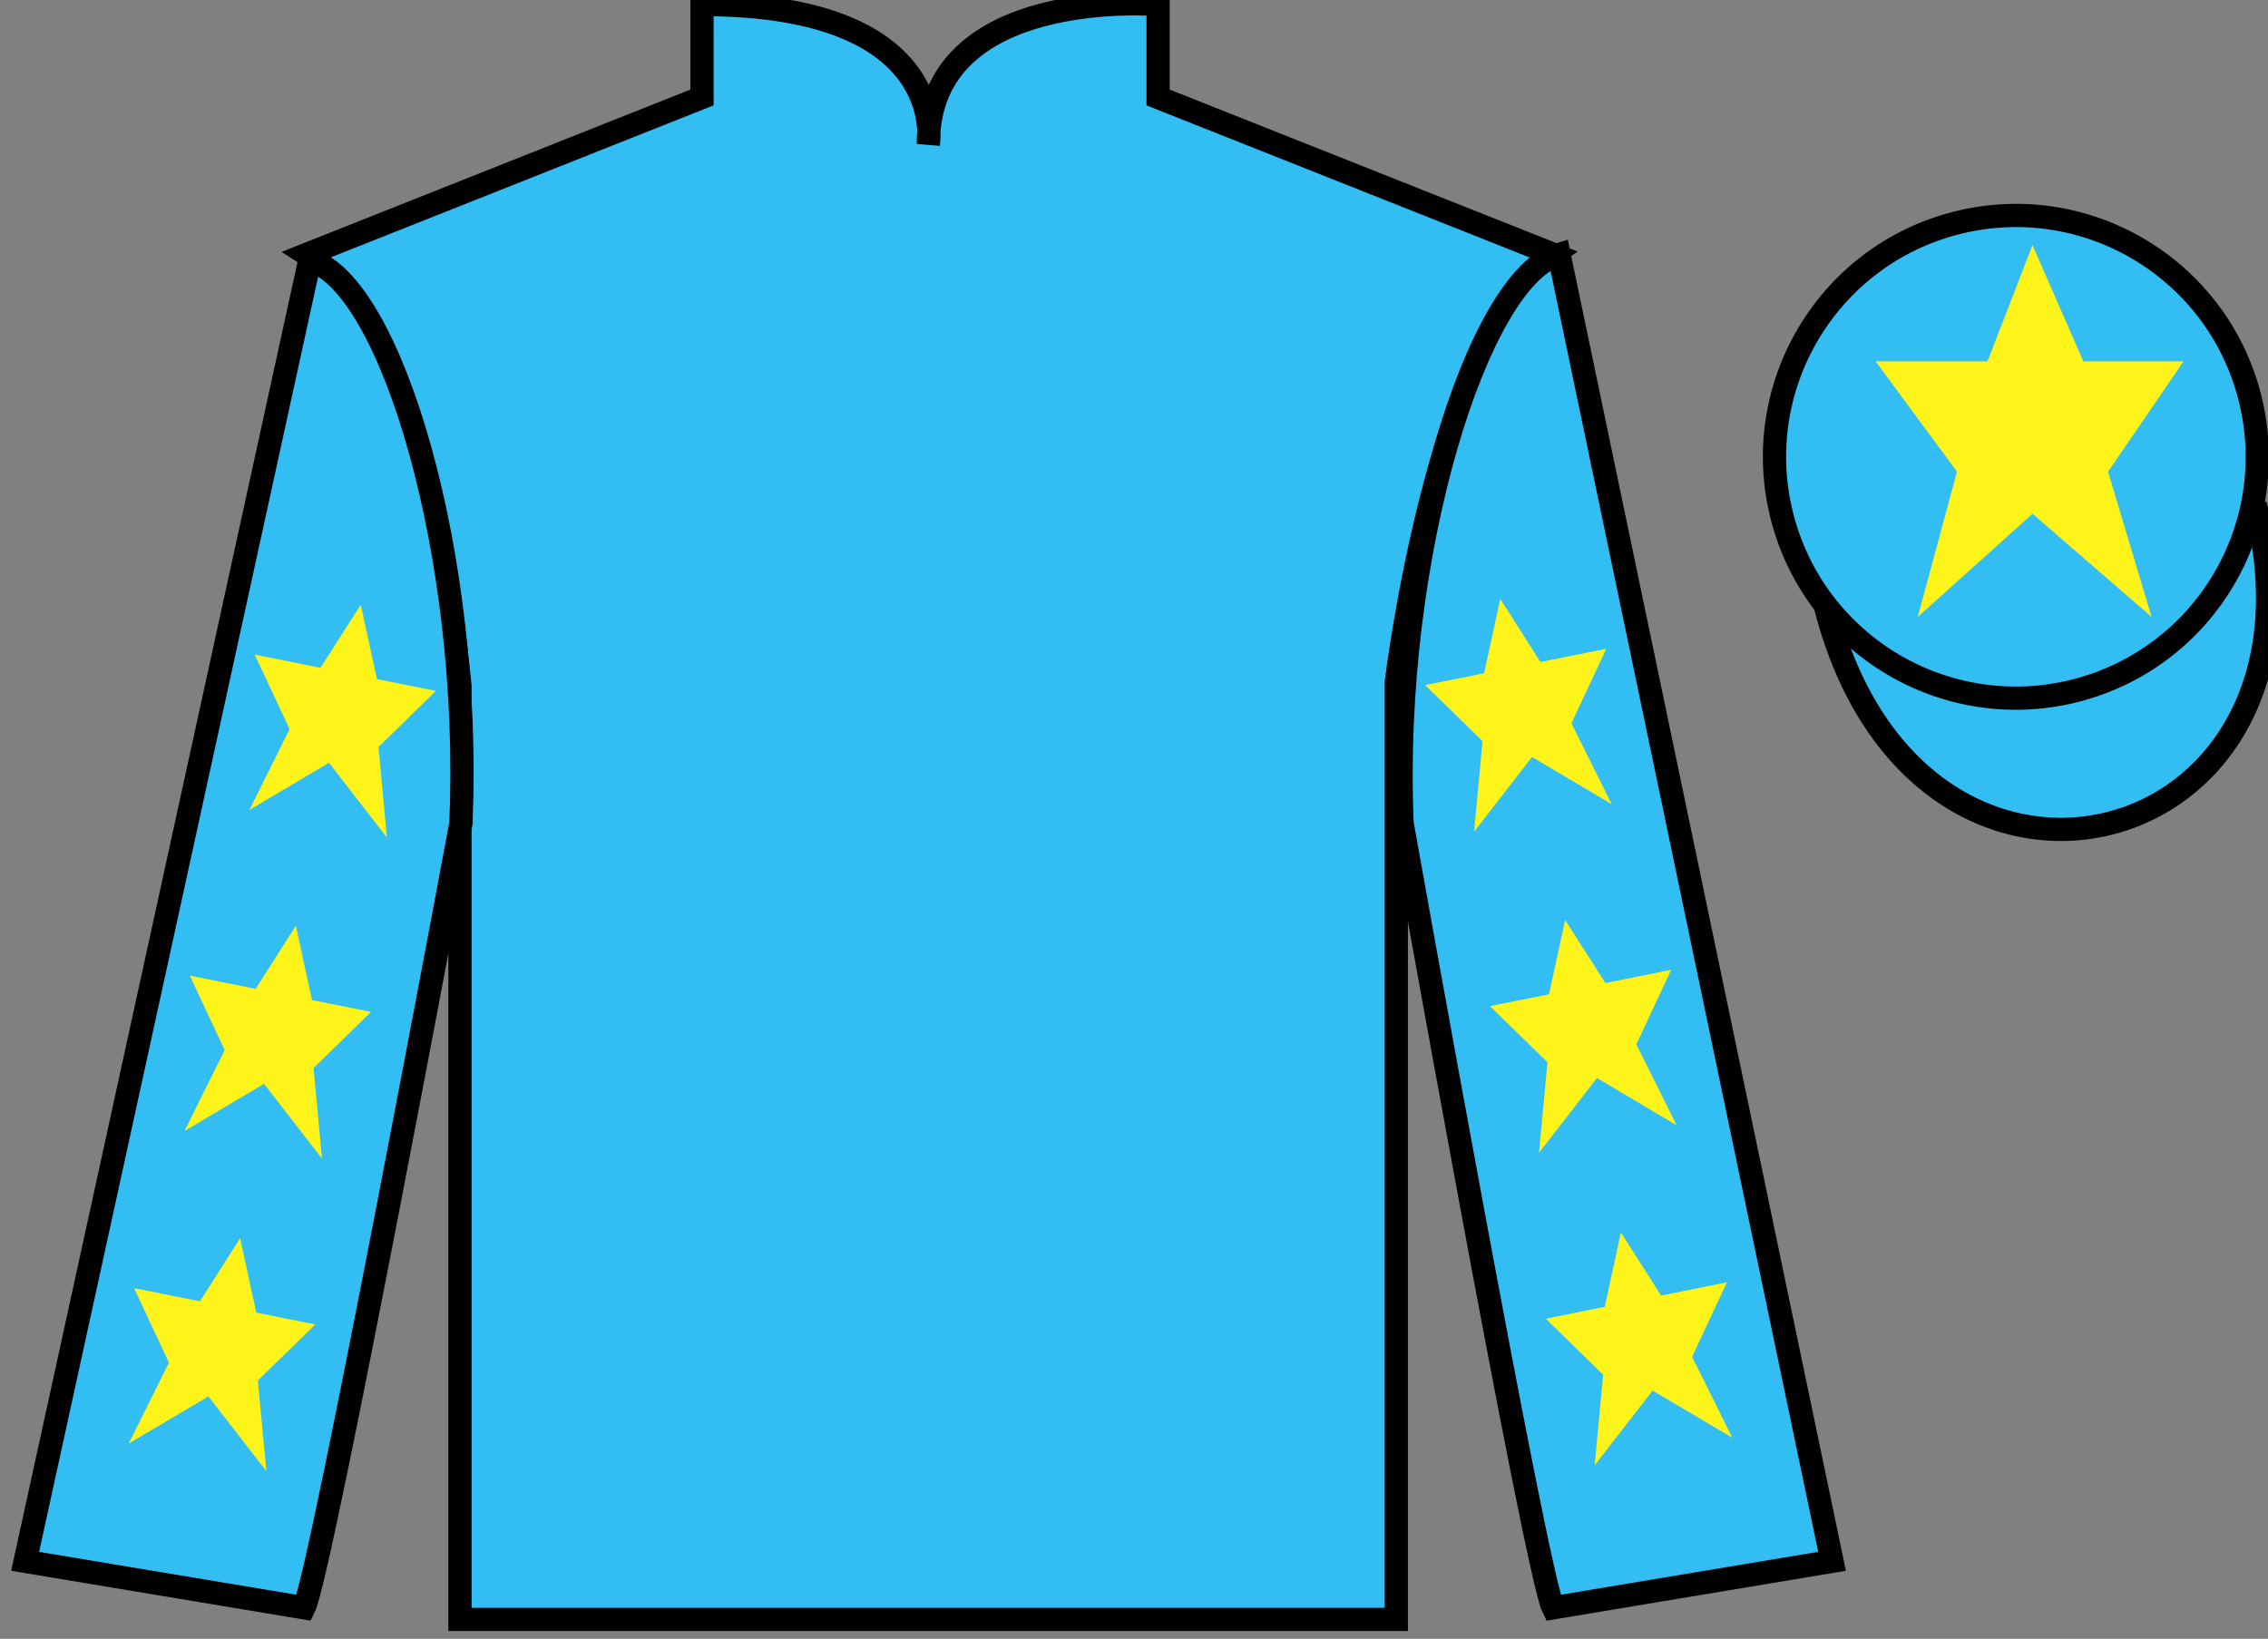
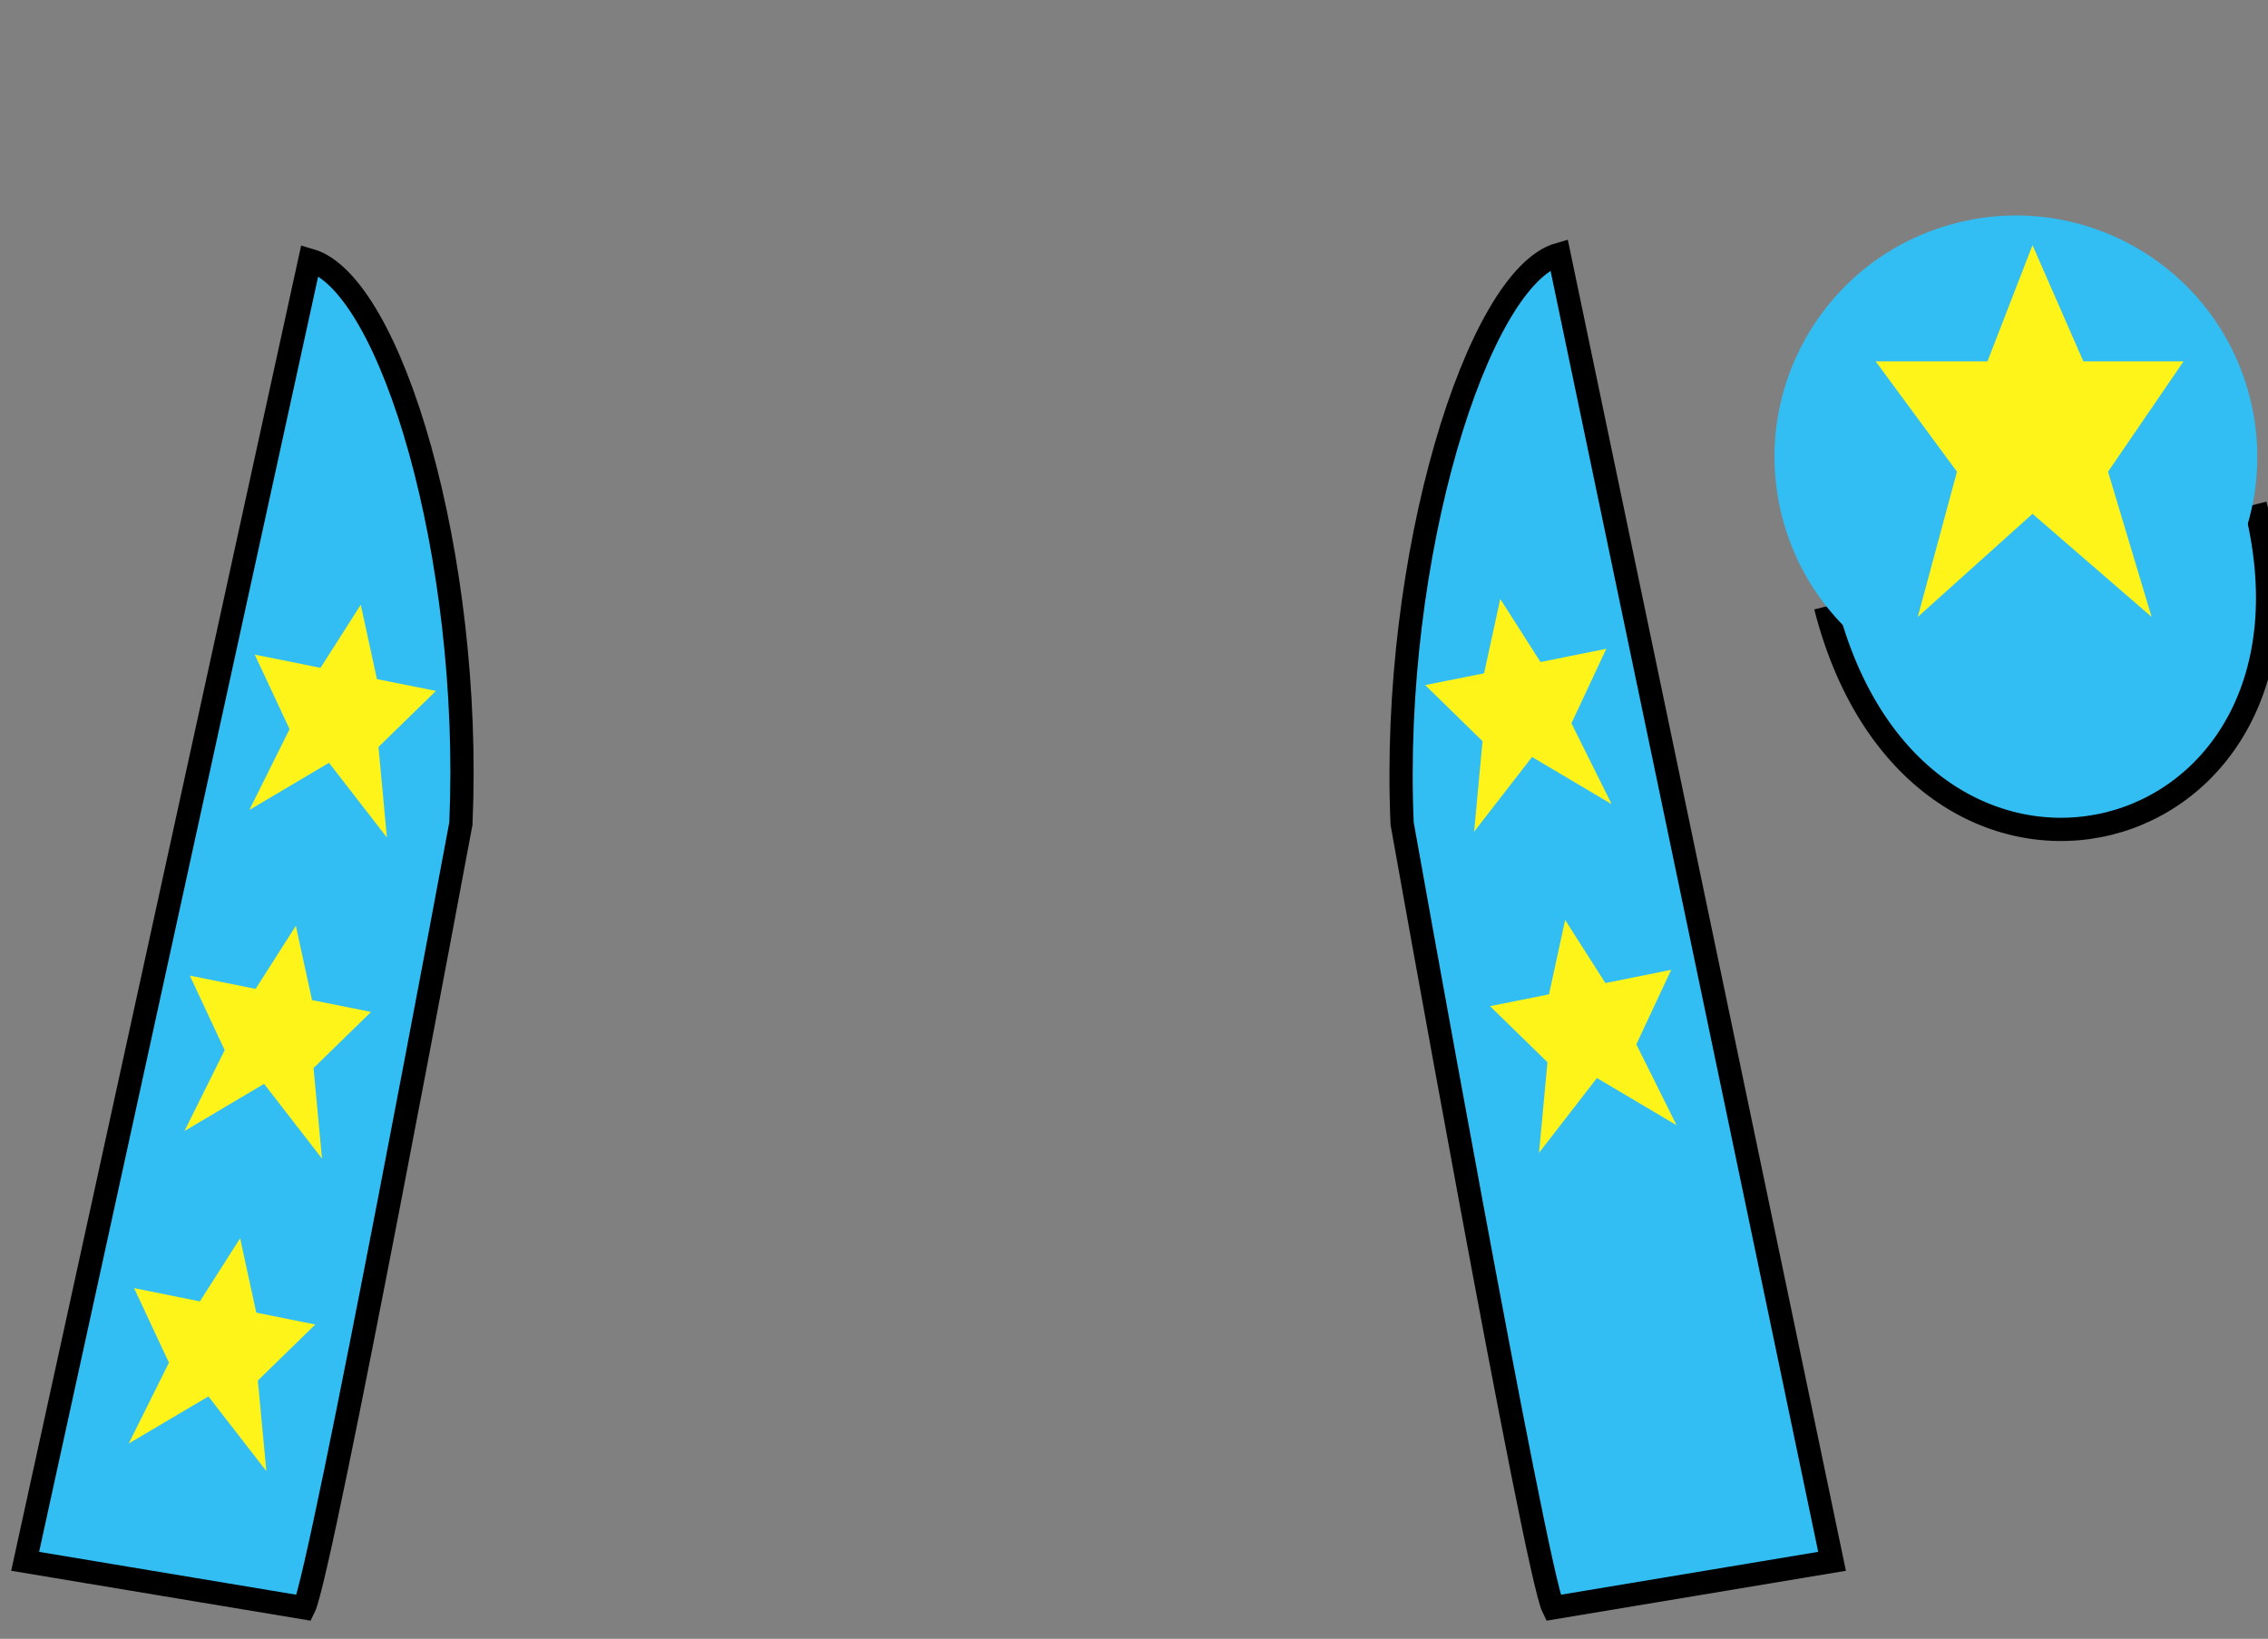
<svg xmlns="http://www.w3.org/2000/svg" width="97.59pt" height="70.53pt" viewBox="0 0 97.59 70.53" version="1.1">
  <rect x="0" y="0" width="97.59" height="70.53" fill="#808080" stroke="none" />
  <g id="surface0">
-     <path style=" stroke:none;fill-rule:nonzero;fill:rgb(20.002%,74.273%,94.984%);fill-opacity:1;" d="M 13.207 10.945 C 13.207 10.945 18.293 14.195 19.793 29.531 C 19.793 29.531 19.793 44.531 19.793 69.695 L 60.082 69.695 L 60.082 29.363 C 60.082 29.363 61.875 14.363 66.832 10.945 L 49.832 4.195 L 49.832 0.195 C 49.832 0.195 39.945 -0.637 39.945 6.195 C 39.945 6.195 40.957 0.195 30.207 0.195 L 30.207 4.195 L 13.207 10.945 " />
-     <path style="fill:none;stroke-width:10;stroke-linecap:butt;stroke-linejoin:miter;stroke:rgb(0%,0%,0%);stroke-opacity:1;stroke-miterlimit:4;" d="M 132.07 595.847 C 132.07 595.847 182.93 563.347 197.93 409.988 C 197.93 409.988 197.93 259.988 197.93 8.347 L 600.82 8.347 L 600.82 411.667 C 600.82 411.667 618.75 561.667 668.32 595.847 L 498.32 663.347 L 498.32 703.347 C 498.32 703.347 399.453 711.667 399.453 643.347 C 399.453 643.347 409.57 703.347 302.07 703.347 L 302.07 663.347 L 132.07 595.847 Z M 132.07 595.847 " transform="matrix(0.1,0,0,-0.1,0,70.53)" />
    <path style=" stroke:none;fill-rule:nonzero;fill:rgb(20.002%,74.273%,94.984%);fill-opacity:1;" d="M 13.082 69.195 C 13.832 67.695 19.832 35.445 19.832 35.445 C 20.332 23.945 16.832 12.195 13.332 11.195 L 1.082 67.195 L 13.082 69.195 " />
    <path style="fill:none;stroke-width:10;stroke-linecap:butt;stroke-linejoin:miter;stroke:rgb(0%,0%,0%);stroke-opacity:1;stroke-miterlimit:4;" d="M 130.82 13.347 C 138.32 28.347 198.32 350.847 198.32 350.847 C 203.32 465.847 168.32 583.347 133.32 593.347 L 10.82 33.347 L 130.82 13.347 Z M 130.82 13.347 " transform="matrix(0.1,0,0,-0.1,0,70.53)" />
    <path style=" stroke:none;fill-rule:nonzero;fill:rgb(20.002%,74.273%,94.984%);fill-opacity:1;" d="M 78.832 67.195 L 67.082 10.945 C 63.582 11.945 59.832 23.945 60.332 35.445 C 60.332 35.445 66.082 67.695 66.832 69.195 L 78.832 67.195 " />
    <path style="fill:none;stroke-width:10;stroke-linecap:butt;stroke-linejoin:miter;stroke:rgb(0%,0%,0%);stroke-opacity:1;stroke-miterlimit:4;" d="M 788.32 33.347 L 670.82 595.847 C 635.82 585.847 598.32 465.847 603.32 350.847 C 603.32 350.847 660.82 28.347 668.32 13.347 L 788.32 33.347 Z M 788.32 33.347 " transform="matrix(0.1,0,0,-0.1,0,70.53)" />
    <path style="fill-rule:nonzero;fill:rgb(20.002%,74.273%,94.984%);fill-opacity:1;stroke-width:10;stroke-linecap:butt;stroke-linejoin:miter;stroke:rgb(0%,0%,0%);stroke-opacity:1;stroke-miterlimit:4;" d="M 785.508 444.245 C 825.234 288.62 1009.18 336.198 970.391 488.191 " transform="matrix(0.1,0,0,-0.1,0,70.53)" />
    <path style=" stroke:none;fill-rule:nonzero;fill:rgb(20.002%,74.273%,94.984%);fill-opacity:1;" d="M 89.309 29.723 C 94.867 28.305 98.223 22.652 96.805 17.094 C 95.387 11.535 89.734 8.18 84.176 9.598 C 78.617 11.016 75.262 16.672 76.68 22.23 C 78.098 27.785 83.754 31.141 89.309 29.723 " />
-     <path style="fill:none;stroke-width:10;stroke-linecap:butt;stroke-linejoin:miter;stroke:rgb(0%,0%,0%);stroke-opacity:1;stroke-miterlimit:4;" d="M 893.086 408.073 C 948.672 422.253 982.227 478.777 968.047 534.362 C 953.867 589.948 897.344 623.503 841.758 609.323 C 786.172 595.144 752.617 538.581 766.797 482.995 C 780.977 427.448 837.539 393.894 893.086 408.073 Z M 893.086 408.073 " transform="matrix(0.1,0,0,-0.1,0,70.53)" />
    <path style=" stroke:none;fill-rule:nonzero;fill:rgb(100%,95.41%,10.001%);fill-opacity:1;" d="M 12.73 39.844 L 11 42.559 L 8.168 41.988 L 9.668 45.195 L 7.938 48.676 L 11.363 46.645 L 13.855 49.863 L 13.492 45.965 L 15.965 43.551 L 13.426 43.043 L 12.73 39.844 " />
    <path style=" stroke:none;fill-rule:nonzero;fill:rgb(100%,95.41%,10.001%);fill-opacity:1;" d="M 10.332 53.293 L 8.602 56.008 L 5.77 55.438 L 7.27 58.645 L 5.539 62.125 L 8.969 60.098 L 11.461 63.312 L 11.094 59.414 L 13.566 57.004 L 11.027 56.492 L 10.332 53.293 " />
    <path style=" stroke:none;fill-rule:nonzero;fill:rgb(100%,95.41%,10.001%);fill-opacity:1;" d="M 15.523 26.027 L 13.793 28.742 L 10.961 28.172 L 12.461 31.379 L 10.73 34.859 L 14.156 32.828 L 16.648 36.043 L 16.285 32.148 L 18.758 29.734 L 16.219 29.227 L 15.523 26.027 " />
    <path style=" stroke:none;fill-rule:nonzero;fill:rgb(100%,95.41%,10.001%);fill-opacity:1;" d="M 67.348 39.594 L 69.078 42.309 L 71.91 41.738 L 70.41 44.945 L 72.141 48.426 L 68.715 46.395 L 66.223 49.613 L 66.586 45.715 L 64.113 43.301 L 66.652 42.793 L 67.348 39.594 " />
-     <path style=" stroke:none;fill-rule:nonzero;fill:rgb(100%,95.41%,10.001%);fill-opacity:1;" d="M 69.746 53.043 L 71.477 55.758 L 74.309 55.188 L 72.809 58.395 L 74.539 61.875 L 71.109 59.848 L 68.617 63.062 L 68.984 59.164 L 66.512 56.754 L 69.051 56.242 L 69.746 53.043 " />
    <path style=" stroke:none;fill-rule:nonzero;fill:rgb(100%,95.41%,10.001%);fill-opacity:1;" d="M 64.555 25.777 L 66.285 28.492 L 69.117 27.922 L 67.617 31.129 L 69.348 34.609 L 65.922 32.578 L 63.43 35.793 L 63.793 31.898 L 61.324 29.484 L 63.859 28.977 L 64.555 25.777 " />
    <path style=" stroke:none;fill-rule:nonzero;fill:rgb(100%,95.41%,10.001%);fill-opacity:1;" d="M 87.457 10.551 L 85.52 15.551 L 80.707 15.551 L 84.207 20.301 L 82.52 26.551 L 87.457 22.113 L 92.582 26.551 L 90.707 20.301 L 93.957 15.551 L 89.645 15.551 L 87.457 10.551 " />
  </g>
</svg>